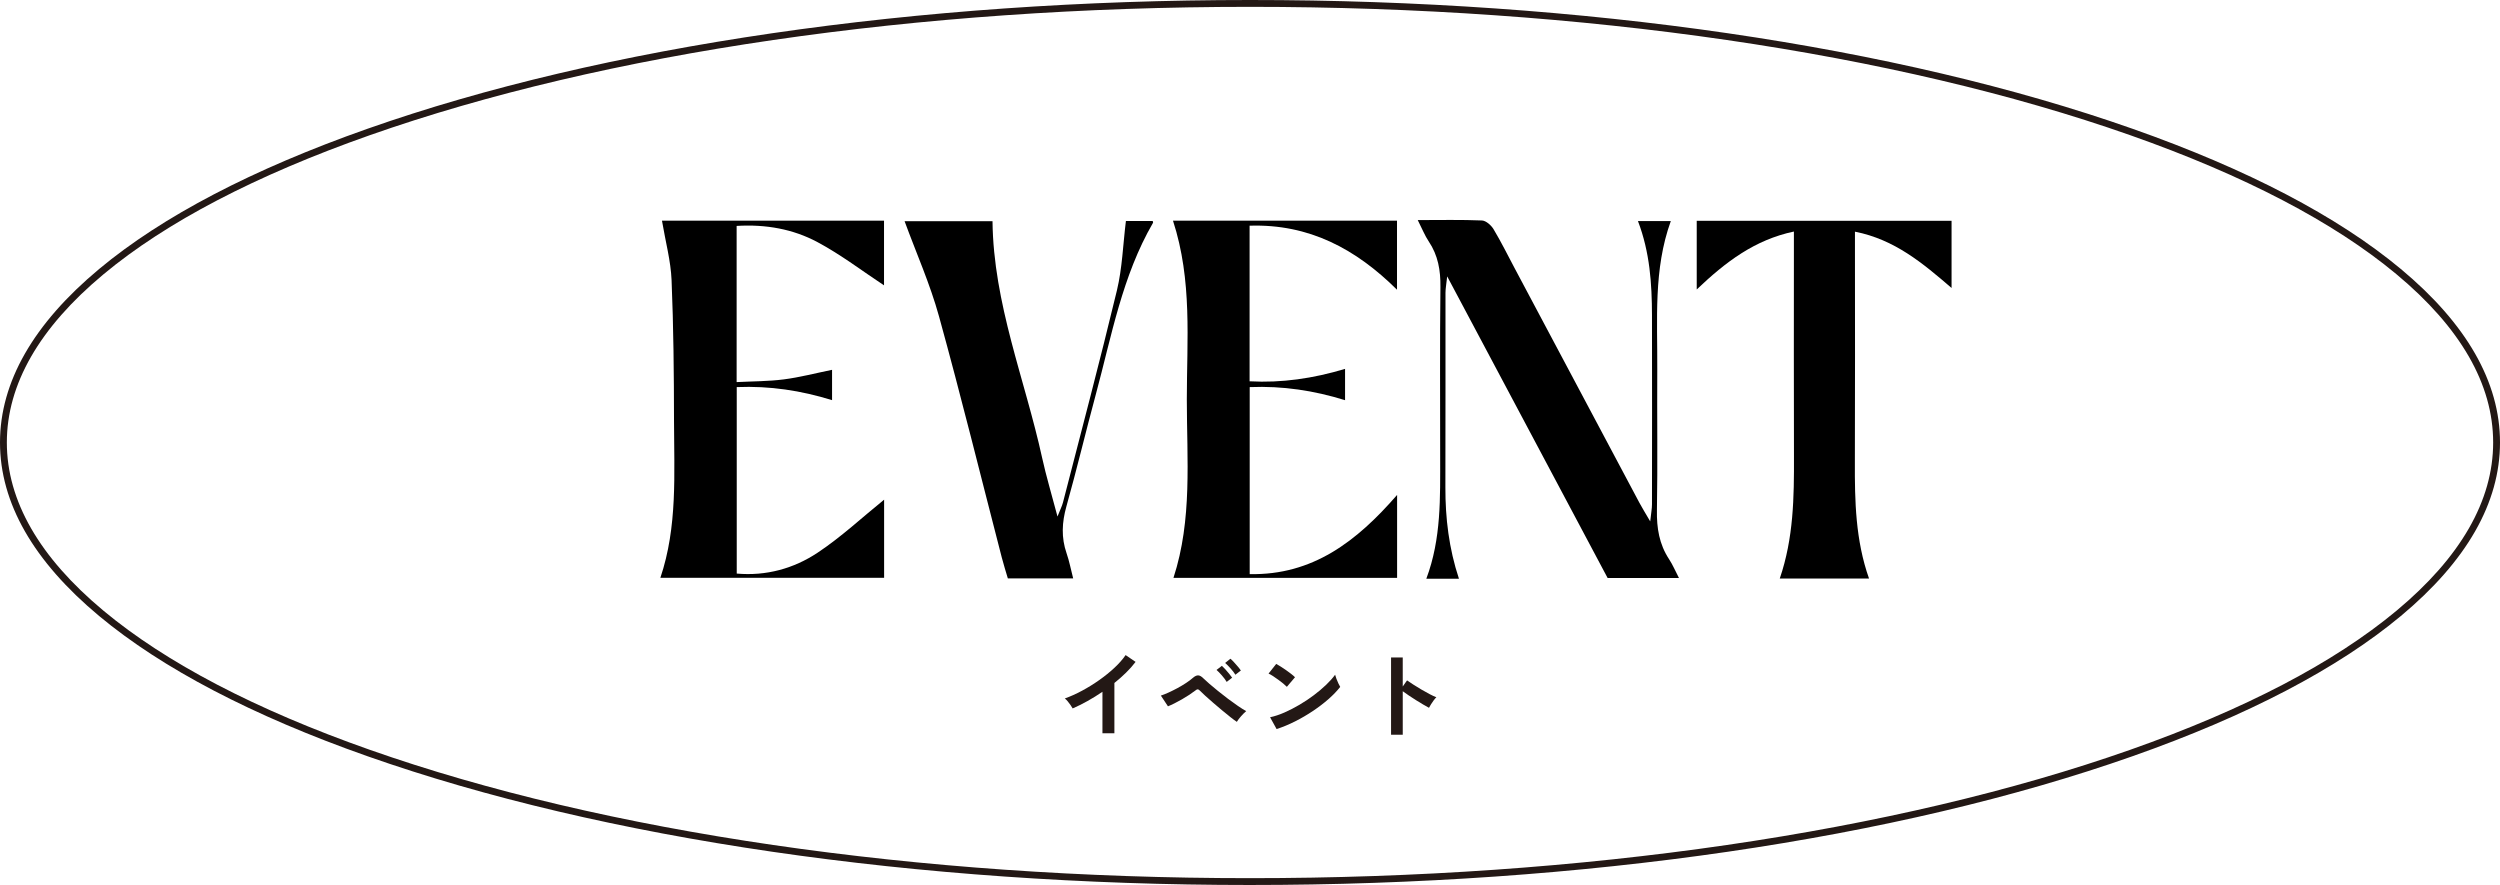
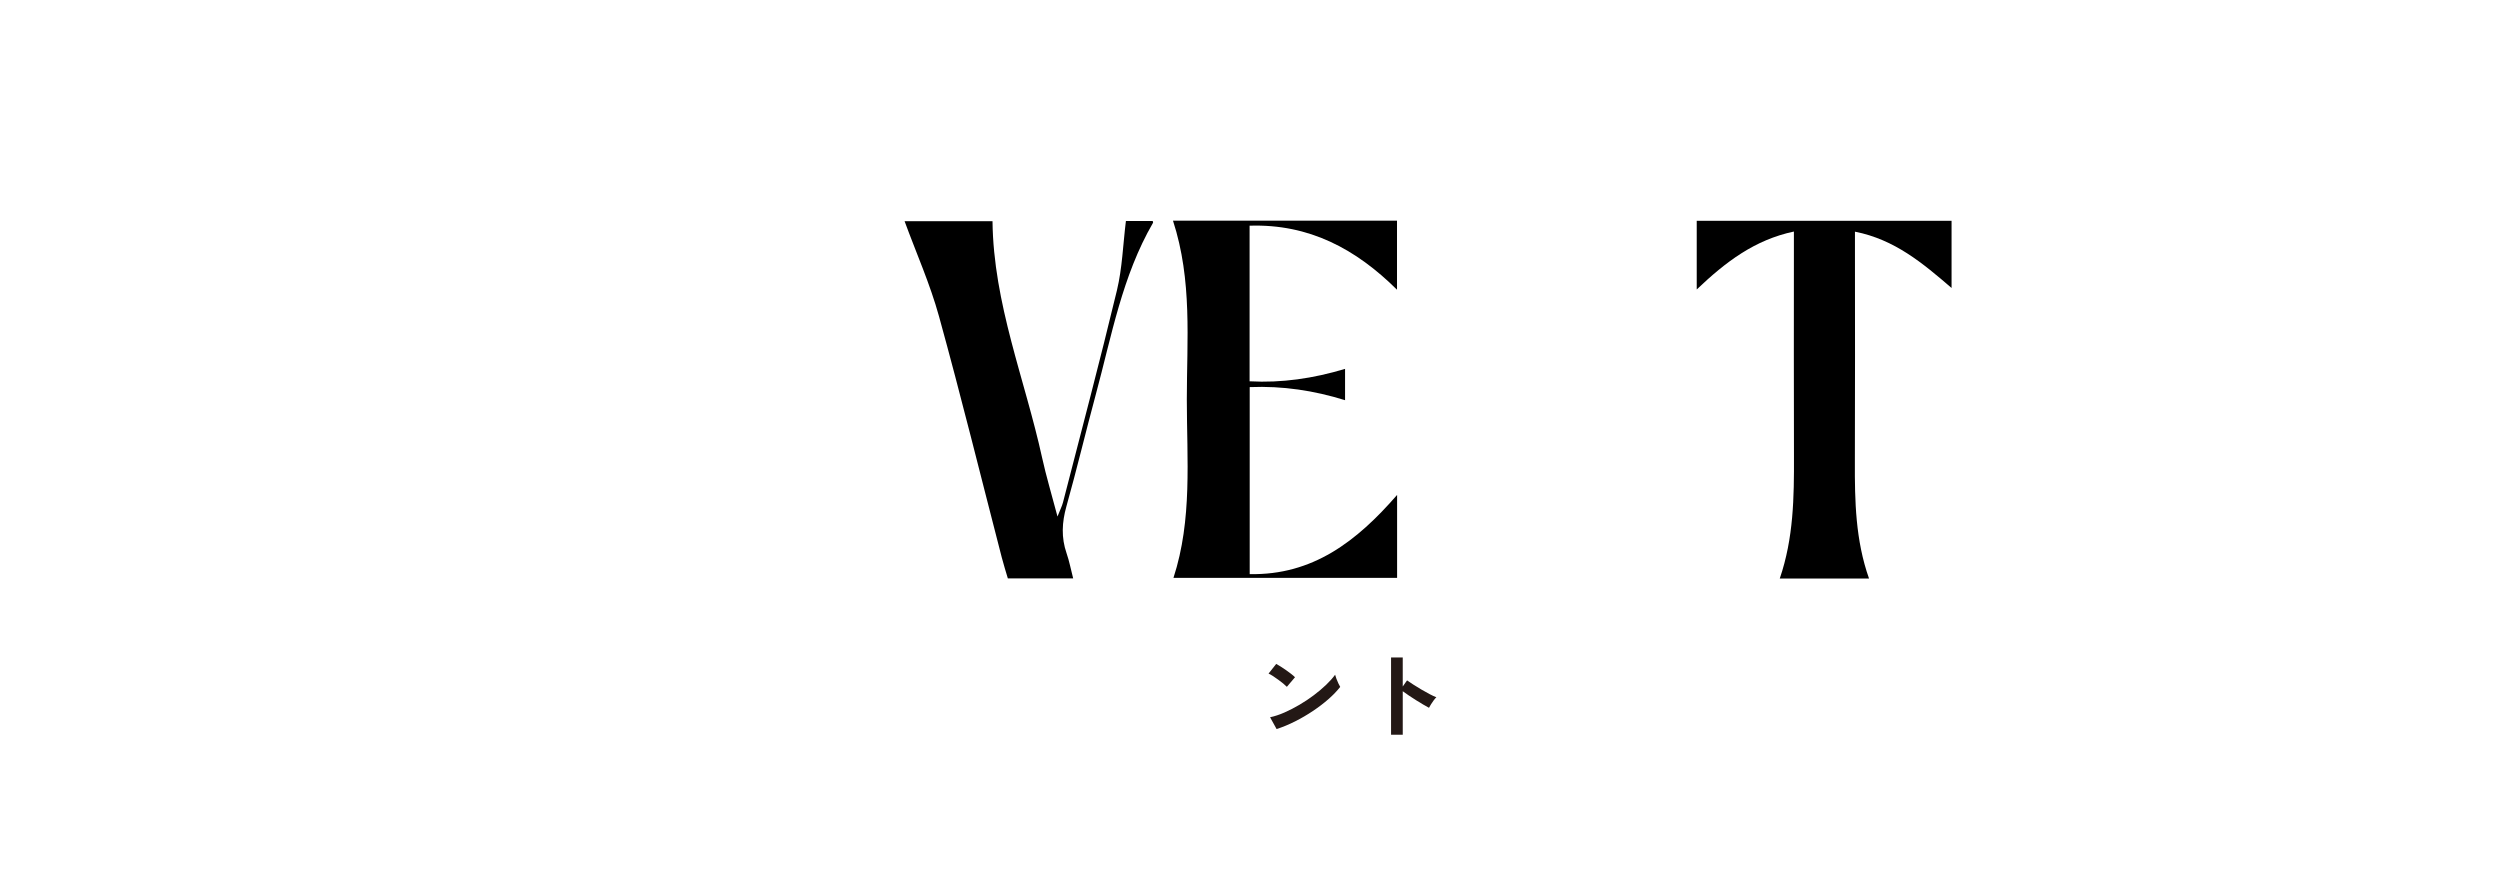
<svg xmlns="http://www.w3.org/2000/svg" id="_レイヤー_2" data-name="レイヤー 2" viewBox="0 0 1826.96 646.74">
  <defs>
    <style>
      .cls-1 {
        fill: #231815;
      }
    </style>
  </defs>
  <g id="_レイヤー_1-2" data-name="レイヤー 1">
    <g>
-       <path class="cls-1" d="m913.48,646.74c-243.61,0-472.67-33.43-644.99-94.12-83.94-29.57-149.89-64.03-196-102.43C24.39,410.13,0,367.47,0,323.37s24.39-86.76,72.49-126.82c46.11-38.4,112.06-72.86,196-102.43C440.81,33.43,669.87,0,913.48,0s472.67,33.43,644.99,94.12c83.94,29.57,149.89,64.03,196,102.43,48.1,40.06,72.49,82.72,72.49,126.82s-24.39,86.76-72.49,126.82c-46.11,38.4-112.06,72.86-196,102.43-172.32,60.7-401.38,94.12-644.99,94.12Zm0-641.74c-243.06,0-471.53,33.33-643.33,93.84-83.38,29.37-148.81,63.54-194.46,101.56C28.78,239.46,5,280.83,5,323.37s23.78,83.92,70.69,122.98c45.65,38.02,111.08,72.19,194.46,101.56,171.8,60.51,400.27,93.84,643.33,93.84s471.53-33.33,643.33-93.84c83.38-29.37,148.81-63.54,194.46-101.56,46.91-39.06,70.69-80.44,70.69-122.98s-23.78-83.92-70.69-122.98c-45.65-38.02-111.08-72.19-194.46-101.56C1385.01,38.33,1156.53,5,913.48,5Z" />
      <g>
-         <path class="cls-1" d="m805.65,535.85v-30.31c-3.55,2.43-7.17,4.68-10.88,6.75-3.71,2.08-7.34,3.88-10.89,5.42-.37-.7-.89-1.52-1.54-2.45-.65-.93-1.34-1.84-2.07-2.73-.72-.89-1.43-1.59-2.13-2.1,4.06-1.45,8.26-3.34,12.6-5.67,4.34-2.33,8.53-4.92,12.56-7.77,4.04-2.85,7.74-5.83,11.09-8.96,3.36-3.13,6.09-6.23,8.19-9.31l7.28,4.97c-2.01,2.66-4.33,5.29-6.97,7.88-2.64,2.59-5.47,5.1-8.51,7.53v36.75h-8.75Z" />
-         <path class="cls-1" d="m903.86,527.52c-1.21-.79-2.78-1.95-4.69-3.47-1.91-1.52-3.98-3.2-6.2-5.04-2.22-1.84-4.39-3.69-6.51-5.53-2.12-1.84-4.04-3.54-5.74-5.08-1.7-1.54-2.98-2.75-3.81-3.64-.61-.65-1.14-.99-1.61-1.02-.47-.02-1.05.27-1.75.88-1.26.98-2.74,2.03-4.44,3.15-1.7,1.12-3.49,2.22-5.36,3.29-1.87,1.07-3.69,2.05-5.46,2.94-1.77.89-3.36,1.61-4.76,2.17l-5.18-7.84c1.59-.51,3.44-1.25,5.56-2.21,2.12-.96,4.31-2.04,6.55-3.25,2.24-1.21,4.35-2.47,6.33-3.78,1.98-1.31,3.63-2.54,4.94-3.71,1.45-1.26,2.75-1.87,3.92-1.82,1.17.05,2.47.82,3.92,2.31.93.93,2.33,2.21,4.2,3.81,1.87,1.61,3.98,3.37,6.34,5.29,2.36,1.91,4.79,3.81,7.31,5.71,2.52,1.89,4.94,3.63,7.24,5.21,2.31,1.59,4.33,2.85,6.06,3.78-1.17.98-2.4,2.21-3.71,3.68-1.31,1.47-2.36,2.86-3.15,4.17Zm-7.42-29.19c-.89-1.49-2.05-3.07-3.5-4.73-1.45-1.66-2.75-3-3.92-4.02l3.92-3.01c.65.56,1.47,1.39,2.45,2.48.98,1.1,1.94,2.21,2.87,3.33.93,1.12,1.66,2.08,2.17,2.87l-3.99,3.08Zm6.37-5.25c-.89-1.45-2.06-2.99-3.53-4.62-1.47-1.63-2.79-2.96-3.96-3.99l3.85-3.08c.7.56,1.54,1.38,2.52,2.45.98,1.07,1.95,2.17,2.91,3.29.96,1.12,1.69,2.08,2.2,2.87l-3.99,3.08Z" />
        <path class="cls-1" d="m940.4,501.9c-.61-.65-1.46-1.42-2.55-2.31-1.1-.89-2.31-1.82-3.64-2.8-1.33-.98-2.62-1.88-3.88-2.7-1.26-.82-2.36-1.44-3.29-1.85l5.6-7.07c.93.51,2.03,1.17,3.29,1.96,1.26.79,2.55,1.66,3.89,2.59,1.33.93,2.58,1.85,3.75,2.77,1.17.91,2.1,1.71,2.8,2.42l-5.95,7Zm-7.49,30.87l-4.76-8.61c3.31-.7,6.8-1.85,10.47-3.46,3.66-1.61,7.34-3.5,11.02-5.67,3.69-2.17,7.19-4.5,10.5-7,3.31-2.5,6.31-5.03,9-7.6,2.68-2.57,4.86-5.02,6.54-7.35.19.79.5,1.77.95,2.94.44,1.17.92,2.3,1.44,3.4.51,1.1.96,1.95,1.33,2.55-2.29,2.94-5.15,5.92-8.57,8.93-3.43,3.01-7.22,5.9-11.38,8.68-4.15,2.78-8.49,5.31-13.02,7.6-4.53,2.29-9.03,4.15-13.51,5.6Z" />
        <path class="cls-1" d="m1016.56,536.9v-56.42h8.54v21.21l3.15-4.48c1.12.79,2.6,1.78,4.45,2.98,1.84,1.19,3.81,2.4,5.92,3.64,2.1,1.24,4.13,2.37,6.09,3.4,1.96,1.03,3.62,1.8,4.97,2.31-.56.51-1.2,1.25-1.92,2.21-.72.96-1.39,1.94-2,2.94-.61,1-1.1,1.85-1.47,2.56-1.12-.61-2.51-1.39-4.17-2.35-1.66-.96-3.41-2.02-5.25-3.19-1.84-1.17-3.62-2.32-5.32-3.46-1.7-1.14-3.18-2.18-4.44-3.12v31.78h-8.54Z" />
      </g>
      <g id="eUi3r0">
        <g>
-           <path d="m483.76,161.25h162.27v47.28c-15.71-10.35-31.45-22.42-48.73-31.65-17.78-9.49-37.65-13.08-58.98-11.78v114.13c11.43-.59,23.06-.51,34.49-1.98,11.6-1.49,23.01-4.49,35.25-6.99v22.16c-22.75-7.03-45.42-10.51-69.66-9.54v136.28c21.54,1.9,41.66-3.67,59.12-15.27,17.22-11.43,32.5-25.74,48.58-38.74v57.11h-163.51c12.63-37.43,10.03-76.19,9.97-114.68-.05-34.29-.35-68.61-1.78-102.86-.59-14.1-4.43-28.07-7.02-43.48Z" />
          <path d="m857.2,161.24h163.71v50.48c-30.02-29.78-64.23-48.19-107.73-46.79v113.72c23.43,1.27,46.38-2.05,69.77-9.08v22.88c-22.8-7.06-45.46-10.53-69.69-9.56v136.67c46.08.89,78.21-23.94,107.72-57.87v60.59h-163.43c13.9-42.65,9.77-86.71,9.76-130.37,0-43.23,4.14-86.87-10.12-130.68Z" />
-           <path d="m1066.16,422.91h-23.82c11.03-29.39,10.1-59.42,10.11-89.36.02-41.27-.29-82.54.19-123.81.14-12.13-1.71-23.12-8.54-33.3-2.84-4.23-4.73-9.08-8.04-15.61,16.85,0,31.9-.34,46.92.29,2.96.13,6.73,3.47,8.45,6.32,5.58,9.3,10.39,19.07,15.49,28.65,30.39,57.15,60.77,114.31,91.19,171.45,1.96,3.68,4.18,7.21,7.84,13.49.66-6.15,1.29-9.32,1.29-12.48.06-46.05.11-92.1,0-138.15-.06-23.04-1.51-45.95-10.25-68.85h24.01c-12.79,35.4-9.67,72.02-9.89,108.35-.21,34.32.35,68.65-.25,102.95-.23,13.01,1.66,24.85,8.88,35.81,2.59,3.93,4.42,8.35,7.21,13.72h-52.13c-38.3-72-77.01-144.78-117.24-220.4-.63,5.92-1.24,8.97-1.24,12.02-.05,47.35.08,94.7-.07,142.06-.07,22.63,2.61,44.82,9.89,66.82Z" />
          <path d="m1365.85,422.76h-65.22c10.14-29.58,10.47-59.47,10.37-89.45-.17-49.51-.05-99.03-.05-148.54v-15.57c-28.78,6.12-49.94,22.26-71.01,42.34v-50.17h186.23v49.08c-21.1-18.16-41.59-35.43-70.6-41.15v14.45c0,51.25.15,102.5-.06,153.75-.12,28.71.46,57.27,10.33,85.24Z" />
          <path d="m822.8,161.48h19.56c.11.5.42,1.05.25,1.34-22.58,38.95-30.29,82.81-41.8,125.39-7.35,27.21-13.86,54.65-21.48,81.79-3.29,11.71-3.88,22.84.12,34.36,1.97,5.68,3.09,11.65,4.81,18.34h-47.74c-1.38-4.73-3.06-9.96-4.43-15.27-15.21-58.77-29.72-117.74-45.88-176.25-6.51-23.6-16.6-46.22-25.16-69.55h64.26c.67,60.38,23.7,115.56,36.26,172.92,2.95,13.45,6.95,26.68,11.23,42.92,2.05-5.2,3.33-7.66,4.01-10.29,13.29-51.65,26.99-103.2,39.44-155.05,3.89-16.21,4.4-33.22,6.55-50.65Z" />
        </g>
      </g>
    </g>
  </g>
</svg>